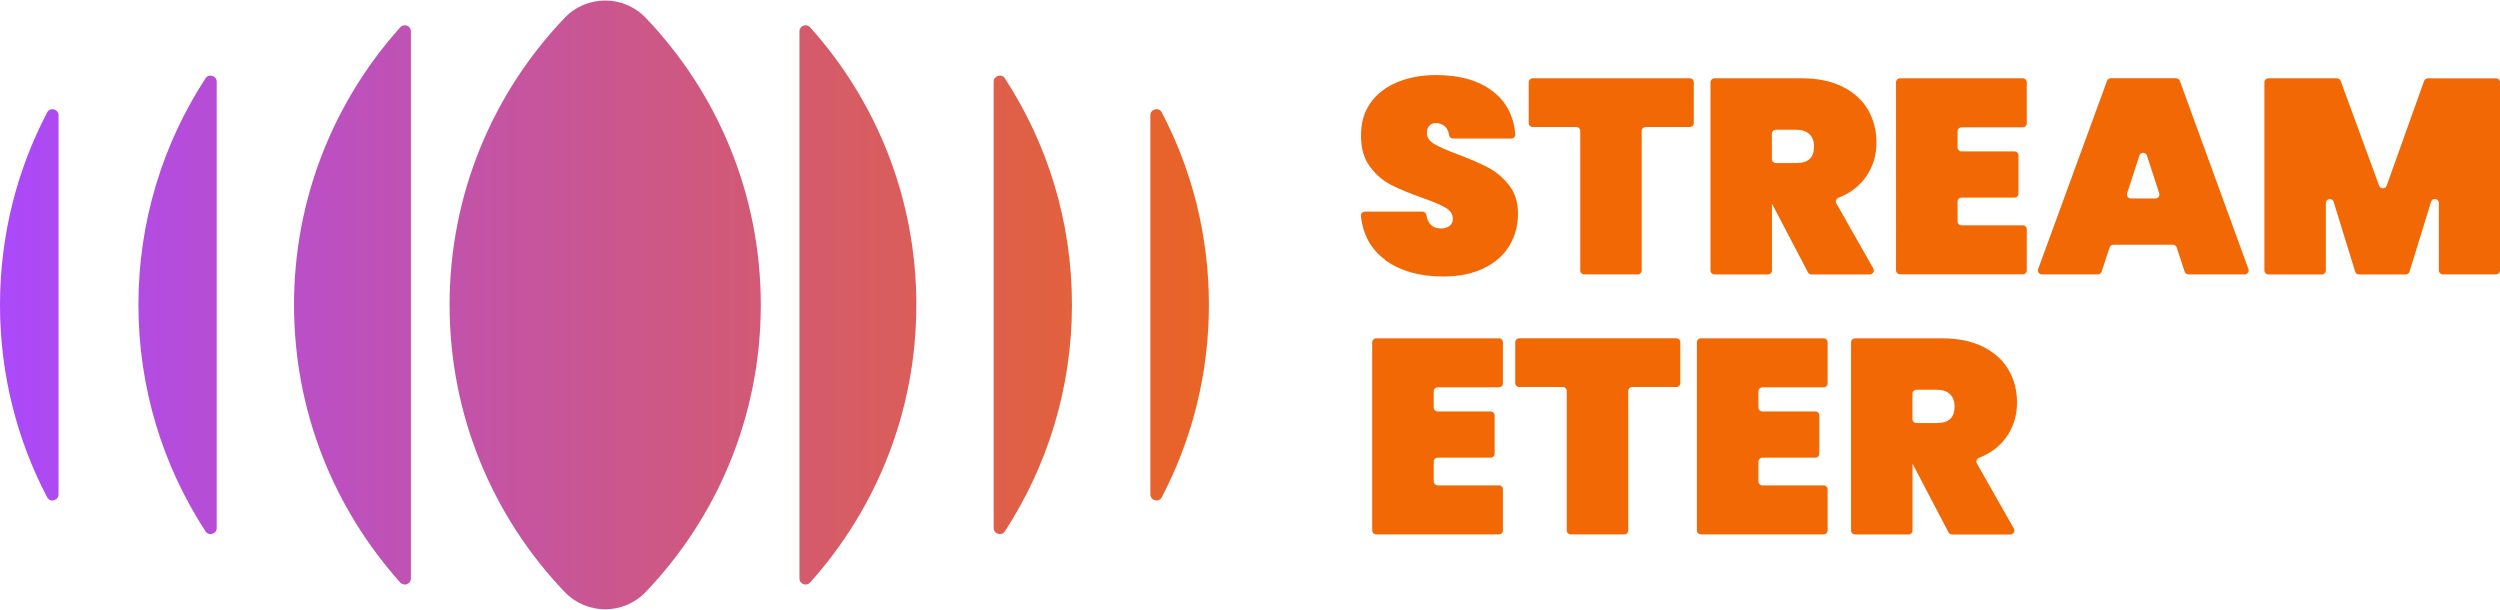
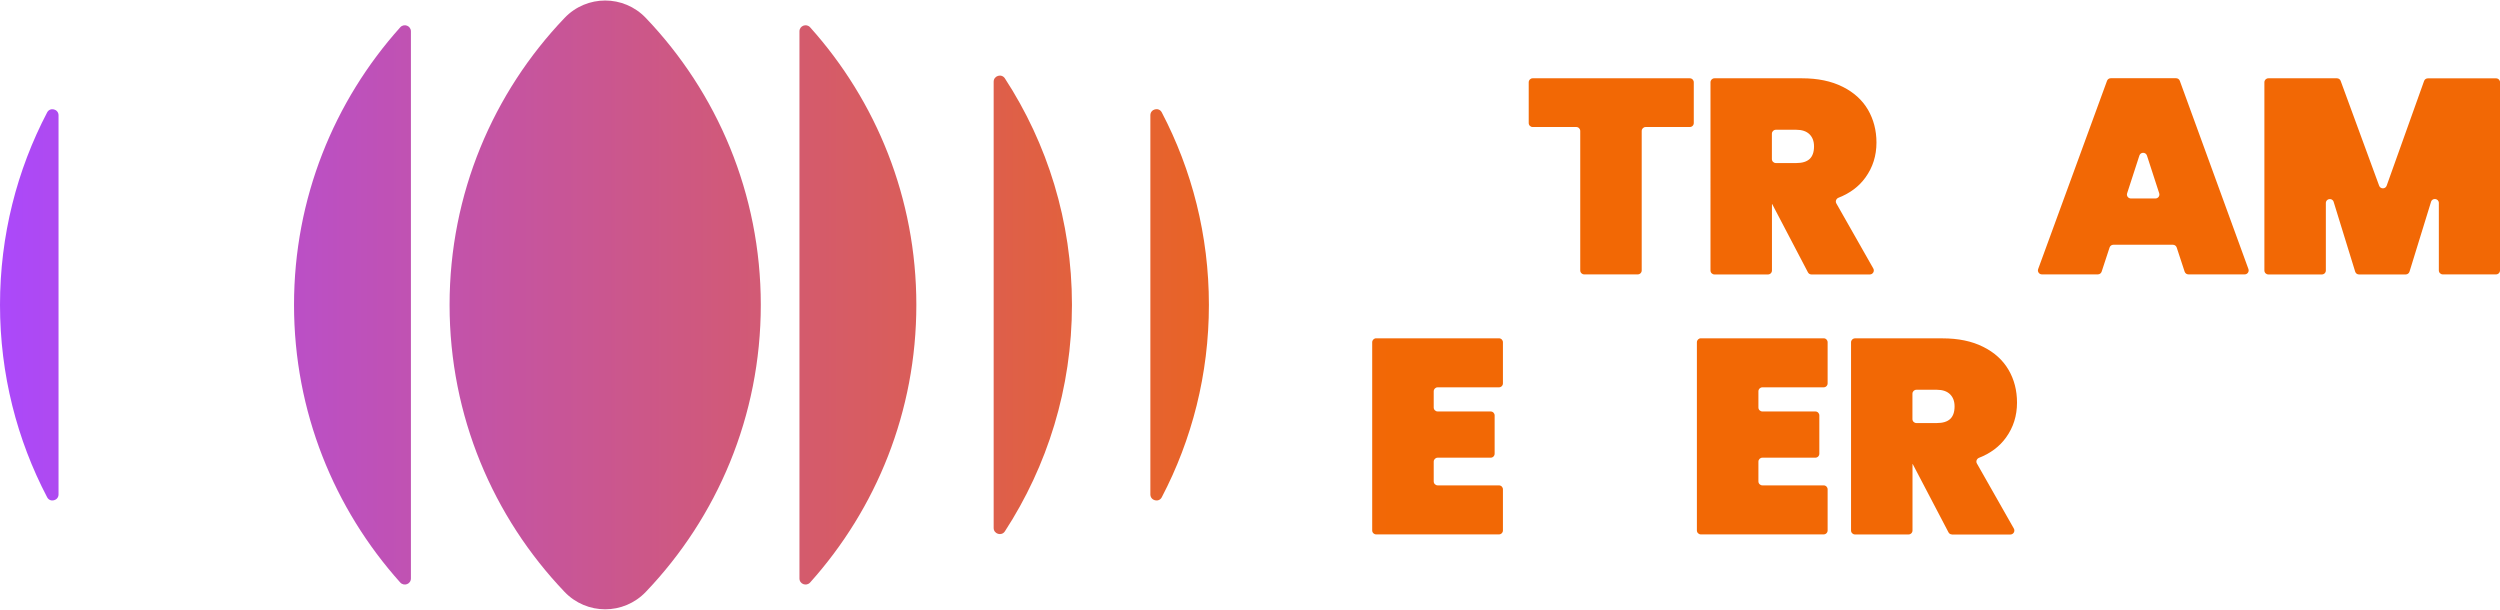
<svg xmlns="http://www.w3.org/2000/svg" xmlns:xlink="http://www.w3.org/1999/xlink" id="Capa_1" data-name="Capa 1" viewBox="0 0 410 100">
  <defs>
    <style>
      .cls-1 {
        fill: url(#Degradado_sin_nombre_5-15);
      }

      .cls-2 {
        fill: url(#Degradado_sin_nombre_5-16);
      }

      .cls-3 {
        fill: url(#Degradado_sin_nombre_5);
      }

      .cls-4 {
        fill: url(#Degradado_sin_nombre_5-9);
      }

      .cls-5 {
        fill: url(#Degradado_sin_nombre_5-17);
      }

      .cls-6 {
        fill: url(#Degradado_sin_nombre_5-8);
      }

      .cls-7 {
        fill: url(#Degradado_sin_nombre_5-14);
      }

      .cls-8 {
        fill: url(#Degradado_sin_nombre_5-3);
      }

      .cls-9 {
        fill: url(#Degradado_sin_nombre_5-13);
      }

      .cls-10 {
        fill: url(#Degradado_sin_nombre_5-11);
      }

      .cls-11 {
        fill: url(#Degradado_sin_nombre_5-5);
      }

      .cls-12 {
        fill: url(#Degradado_sin_nombre_5-10);
      }

      .cls-13 {
        fill: url(#Degradado_sin_nombre_5-12);
      }

      .cls-14 {
        fill: url(#Degradado_sin_nombre_5-2);
      }

      .cls-15 {
        fill: url(#Degradado_sin_nombre_5-6);
      }

      .cls-16 {
        fill: url(#Degradado_sin_nombre_5-4);
      }

      .cls-17 {
        fill: url(#Degradado_sin_nombre_5-7);
      }
    </style>
    <linearGradient id="Degradado_sin_nombre_5" data-name="Degradado sin nombre 5" x1="-4.31" y1="50" x2="227.76" y2="50" gradientUnits="userSpaceOnUse">
      <stop offset="0" stop-color="#aa48ff" />
      <stop offset="1" stop-color="#f26805" />
    </linearGradient>
    <linearGradient id="Degradado_sin_nombre_5-2" data-name="Degradado sin nombre 5" x1="-4.31" y1="50" x2="227.76" y2="50" xlink:href="#Degradado_sin_nombre_5" />
    <linearGradient id="Degradado_sin_nombre_5-3" data-name="Degradado sin nombre 5" x1="-4.31" y1="50" x2="227.76" y2="50" xlink:href="#Degradado_sin_nombre_5" />
    <linearGradient id="Degradado_sin_nombre_5-4" data-name="Degradado sin nombre 5" x1="-4.31" y1="50" x2="227.76" y2="50" xlink:href="#Degradado_sin_nombre_5" />
    <linearGradient id="Degradado_sin_nombre_5-5" data-name="Degradado sin nombre 5" x1="-4.31" y1="50" x2="227.76" y2="50" xlink:href="#Degradado_sin_nombre_5" />
    <linearGradient id="Degradado_sin_nombre_5-6" data-name="Degradado sin nombre 5" x1="-4.31" y1="50" x2="227.76" y2="50" xlink:href="#Degradado_sin_nombre_5" />
    <linearGradient id="Degradado_sin_nombre_5-7" data-name="Degradado sin nombre 5" x1="-4.31" y1="50" x2="227.76" y2="50" xlink:href="#Degradado_sin_nombre_5" />
    <linearGradient id="Degradado_sin_nombre_5-8" data-name="Degradado sin nombre 5" x1="-4.31" y1="28.81" x2="227.76" y2="28.81" xlink:href="#Degradado_sin_nombre_5" />
    <linearGradient id="Degradado_sin_nombre_5-9" data-name="Degradado sin nombre 5" x1="-4.31" y1="28.92" x2="227.76" y2="28.92" xlink:href="#Degradado_sin_nombre_5" />
    <linearGradient id="Degradado_sin_nombre_5-10" data-name="Degradado sin nombre 5" x1="-4.31" y1="28.92" x2="227.76" y2="28.92" xlink:href="#Degradado_sin_nombre_5" />
    <linearGradient id="Degradado_sin_nombre_5-11" data-name="Degradado sin nombre 5" x1="-4.31" y1="28.92" x2="227.76" y2="28.92" xlink:href="#Degradado_sin_nombre_5" />
    <linearGradient id="Degradado_sin_nombre_5-12" data-name="Degradado sin nombre 5" x1="-4.31" y1="28.92" x2="227.76" y2="28.92" xlink:href="#Degradado_sin_nombre_5" />
    <linearGradient id="Degradado_sin_nombre_5-13" data-name="Degradado sin nombre 5" x1="-4.31" y1="28.92" x2="227.76" y2="28.92" xlink:href="#Degradado_sin_nombre_5" />
    <linearGradient id="Degradado_sin_nombre_5-14" data-name="Degradado sin nombre 5" x1="-4.31" y1="71.57" x2="227.76" y2="71.57" xlink:href="#Degradado_sin_nombre_5" />
    <linearGradient id="Degradado_sin_nombre_5-15" data-name="Degradado sin nombre 5" x1="-4.31" y1="71.57" x2="227.76" y2="71.57" xlink:href="#Degradado_sin_nombre_5" />
    <linearGradient id="Degradado_sin_nombre_5-16" data-name="Degradado sin nombre 5" x1="-4.31" y1="71.57" x2="227.76" y2="71.57" xlink:href="#Degradado_sin_nombre_5" />
    <linearGradient id="Degradado_sin_nombre_5-17" data-name="Degradado sin nombre 5" x1="-4.31" y1="71.57" x2="227.76" y2="71.57" xlink:href="#Degradado_sin_nombre_5" />
  </defs>
  <g>
    <path class="cls-3" d="M9.6,18.91v62.17c0,1.03-1.39,1.39-1.87.47C2.79,72.12,0,61.38,0,50s2.79-22.12,7.73-31.56c.48-.92,1.87-.56,1.87.47Z" />
-     <path class="cls-14" d="M35.54,13.41v73.18c0,.99-1.3,1.38-1.84.55-6.95-10.69-11-23.44-11-37.15s4.04-26.45,11-37.14c.54-.83,1.84-.44,1.84.55Z" />
    <path class="cls-8" d="M67.39,5.14v89.73c0,.92-1.13,1.34-1.75.66-10.83-12.08-17.42-28.02-17.42-45.53s6.59-33.45,17.42-45.52c.61-.68,1.75-.26,1.75.66Z" />
    <path class="cls-16" d="M188.66,18.91v62.17c0,1.03,1.39,1.39,1.87.47,4.94-9.44,7.73-20.17,7.73-31.56s-2.79-22.12-7.73-31.56c-.48-.92-1.87-.56-1.87.47Z" />
    <path class="cls-11" d="M162.96,13.41v73.18c0,.99,1.3,1.38,1.84.55,6.95-10.69,11-23.44,11-37.15s-4.04-26.45-11-37.14c-.54-.83-1.84-.44-1.84.55Z" />
    <path class="cls-15" d="M131.11,5.14v89.73c0,.92,1.13,1.34,1.75.66,10.83-12.08,17.42-28.02,17.42-45.53s-6.59-33.45-17.42-45.52c-.61-.68-1.75-.26-1.75.66Z" />
    <path class="cls-17" d="M105.92,2.95c-3.64-3.82-9.7-3.82-13.34,0-11.68,12.23-18.85,28.8-18.85,47.05s7.17,34.82,18.85,47.06c3.64,3.82,9.7,3.82,13.34,0,11.68-12.23,18.85-28.81,18.85-47.06s-7.17-34.82-18.85-47.05Z" />
  </g>
  <g>
-     <path class="cls-6" d="M227.19,42.62c-2.32-1.68-3.66-4.08-4-7.2-.04-.38.27-.72.66-.72h9.43c.33,0,.59.25.64.57.26,1.47,1.06,2.2,2.38,2.2.54,0,1.01-.13,1.39-.39.38-.26.57-.66.57-1.2,0-.76-.41-1.37-1.23-1.84-.82-.47-2.09-1.01-3.82-1.61-2.06-.73-3.76-1.44-5.11-2.13-1.35-.7-2.51-1.71-3.48-3.04-.97-1.33-1.44-3.04-1.41-5.13,0-2.09.54-3.87,1.61-5.34,1.08-1.47,2.54-2.58,4.41-3.34,1.86-.76,3.96-1.14,6.29-1.14,3.94,0,7.06.91,9.38,2.73,2.15,1.69,3.35,4.01,3.61,6.97.03.38-.28.71-.66.71h-9.56c-.34,0-.6-.26-.65-.59-.09-.6-.3-1.06-.63-1.36-.43-.39-.94-.59-1.55-.59-.42,0-.77.14-1.04.43s-.41.69-.41,1.2c0,.73.4,1.33,1.2,1.8.8.47,2.08,1.04,3.84,1.7,2.03.76,3.7,1.48,5.02,2.18,1.32.7,2.46,1.67,3.43,2.91.97,1.24,1.45,2.8,1.45,4.68s-.49,3.73-1.45,5.29c-.97,1.56-2.38,2.78-4.23,3.66-1.85.88-4.04,1.32-6.59,1.32-3.85,0-7.02-.9-9.52-2.7Z" />
    <path class="cls-4" d="M277.78,13.49v6.69c0,.36-.29.65-.65.65h-7.24c-.36,0-.65.29-.65.65v22.87c0,.36-.29.65-.65.65h-8.78c-.36,0-.65-.29-.65-.65v-22.87c0-.36-.29-.65-.65-.65h-7.15c-.36,0-.65-.29-.65-.65v-6.69c0-.36.29-.65.65-.65h25.77c.36,0,.65.29.65.65Z" />
    <path class="cls-12" d="M297.08,45.01c-.24,0-.47-.13-.58-.35l-5.86-11.19h-.04v10.89c0,.36-.29.65-.65.65h-8.78c-.36,0-.65-.29-.65-.65V13.49c0-.36.29-.65.65-.65h14.34c2.61,0,4.83.46,6.68,1.39,1.85.92,3.23,2.18,4.16,3.77.92,1.59,1.39,3.39,1.39,5.38,0,2.15-.6,4.06-1.8,5.72-1.06,1.48-2.54,2.59-4.43,3.33-.37.15-.55.58-.35.93l6.06,10.67c.25.44-.07.98-.57.98h-9.57ZM290.59,26.09c0,.36.29.65.65.65h3.35c.97,0,1.7-.22,2.18-.66.48-.44.73-1.13.73-2.07,0-.85-.25-1.51-.75-2-.5-.48-1.22-.73-2.16-.73h-3.35c-.36,0-.65.29-.65.65v4.15Z" />
-     <path class="cls-10" d="M321.04,21.53v2.65c0,.36.29.65.65.65h8.69c.36,0,.65.29.65.65v6.28c0,.36-.29.65-.65.65h-8.69c-.36,0-.65.29-.65.65v3.24c0,.36.29.65.65.65h10.05c.36,0,.65.29.65.65v6.74c0,.36-.29.65-.65.65h-20.14c-.36,0-.65-.29-.65-.65V13.49c0-.36.29-.65.65-.65h20.14c.36,0,.65.29.65.65v6.74c0,.36-.29.65-.65.65h-10.05c-.36,0-.65.29-.65.65Z" />
    <path class="cls-13" d="M356.37,40.14h-9.78c-.28,0-.53.18-.62.45l-1.3,3.96c-.09.27-.34.45-.62.45h-9.18c-.45,0-.77-.45-.61-.88l11.29-30.86c.09-.26.34-.43.61-.43h10.72c.27,0,.52.17.61.43l11.25,30.86c.16.43-.16.88-.61.88h-9.23c-.28,0-.53-.18-.62-.45l-1.3-3.96c-.09-.27-.34-.45-.62-.45ZM354.11,31.7l-2.01-6.19c-.2-.6-1.05-.6-1.24,0l-2.01,6.19c-.14.42.18.85.62.85h4.02c.44,0,.76-.43.62-.85Z" />
    <path class="cls-9" d="M410,13.49v30.86c0,.36-.29.65-.65.65h-8.73c-.36,0-.65-.29-.65-.65v-11.06c0-.75-1.06-.91-1.28-.19l-3.53,11.45c-.08.27-.34.46-.62.46h-7.67c-.29,0-.54-.19-.62-.46l-3.53-11.44c-.22-.72-1.28-.56-1.28.19v11.06c0,.36-.29.65-.65.65h-8.78c-.36,0-.65-.29-.65-.65V13.49c0-.36.29-.65.65-.65h11.25c.27,0,.52.17.61.43l6.31,17.19c.21.57,1.02.57,1.23,0l6.14-17.18c.09-.26.34-.43.61-.43h11.2c.36,0,.65.29.65.65Z" />
    <g>
      <path class="cls-7" d="M235.13,64.18v2.65c0,.36.29.65.65.65h8.69c.36,0,.65.29.65.65v6.28c0,.36-.29.65-.65.65h-8.69c-.36,0-.65.29-.65.65v3.24c0,.36.29.65.65.65h10.05c.36,0,.65.29.65.65v6.74c0,.36-.29.65-.65.65h-20.14c-.36,0-.65-.29-.65-.65v-30.86c0-.36.29-.65.65-.65h20.14c.36,0,.65.29.65.65v6.74c0,.36-.29.65-.65.65h-10.05c-.36,0-.65.29-.65.65Z" />
-       <path class="cls-1" d="M275.57,56.13v6.69c0,.36-.29.65-.65.65h-7.24c-.36,0-.65.29-.65.65v22.87c0,.36-.29.65-.65.65h-8.78c-.36,0-.65-.29-.65-.65v-22.87c0-.36-.29-.65-.65-.65h-7.15c-.36,0-.65-.29-.65-.65v-6.69c0-.36.29-.65.65-.65h25.77c.36,0,.65.29.65.65Z" />
      <path class="cls-2" d="M288.38,64.18v2.65c0,.36.29.65.65.65h8.69c.36,0,.65.29.65.65v6.28c0,.36-.29.65-.65.65h-8.69c-.36,0-.65.29-.65.65v3.24c0,.36.29.65.65.65h10.05c.36,0,.65.29.65.65v6.74c0,.36-.29.65-.65.65h-20.14c-.36,0-.65-.29-.65-.65v-30.86c0-.36.29-.65.65-.65h20.14c.36,0,.65.29.65.65v6.74c0,.36-.29.65-.65.65h-10.05c-.36,0-.65.29-.65.65Z" />
      <path class="cls-5" d="M320.13,87.65c-.24,0-.47-.13-.58-.35l-5.86-11.19h-.04v10.89c0,.36-.29.65-.65.65h-8.78c-.36,0-.65-.29-.65-.65v-30.86c0-.36.29-.65.65-.65h14.34c2.61,0,4.83.46,6.68,1.39,1.85.92,3.23,2.18,4.16,3.77s1.39,3.39,1.39,5.38c0,2.15-.6,4.06-1.8,5.72-1.06,1.48-2.54,2.59-4.43,3.33-.37.15-.55.58-.35.93l6.06,10.67c.25.44-.07.98-.57.98h-9.57ZM313.64,68.73c0,.36.29.65.65.65h3.35c.97,0,1.7-.22,2.18-.66.48-.44.73-1.13.73-2.07,0-.85-.25-1.51-.75-2-.5-.48-1.22-.73-2.16-.73h-3.35c-.36,0-.65.29-.65.65v4.15Z" />
    </g>
  </g>
</svg>